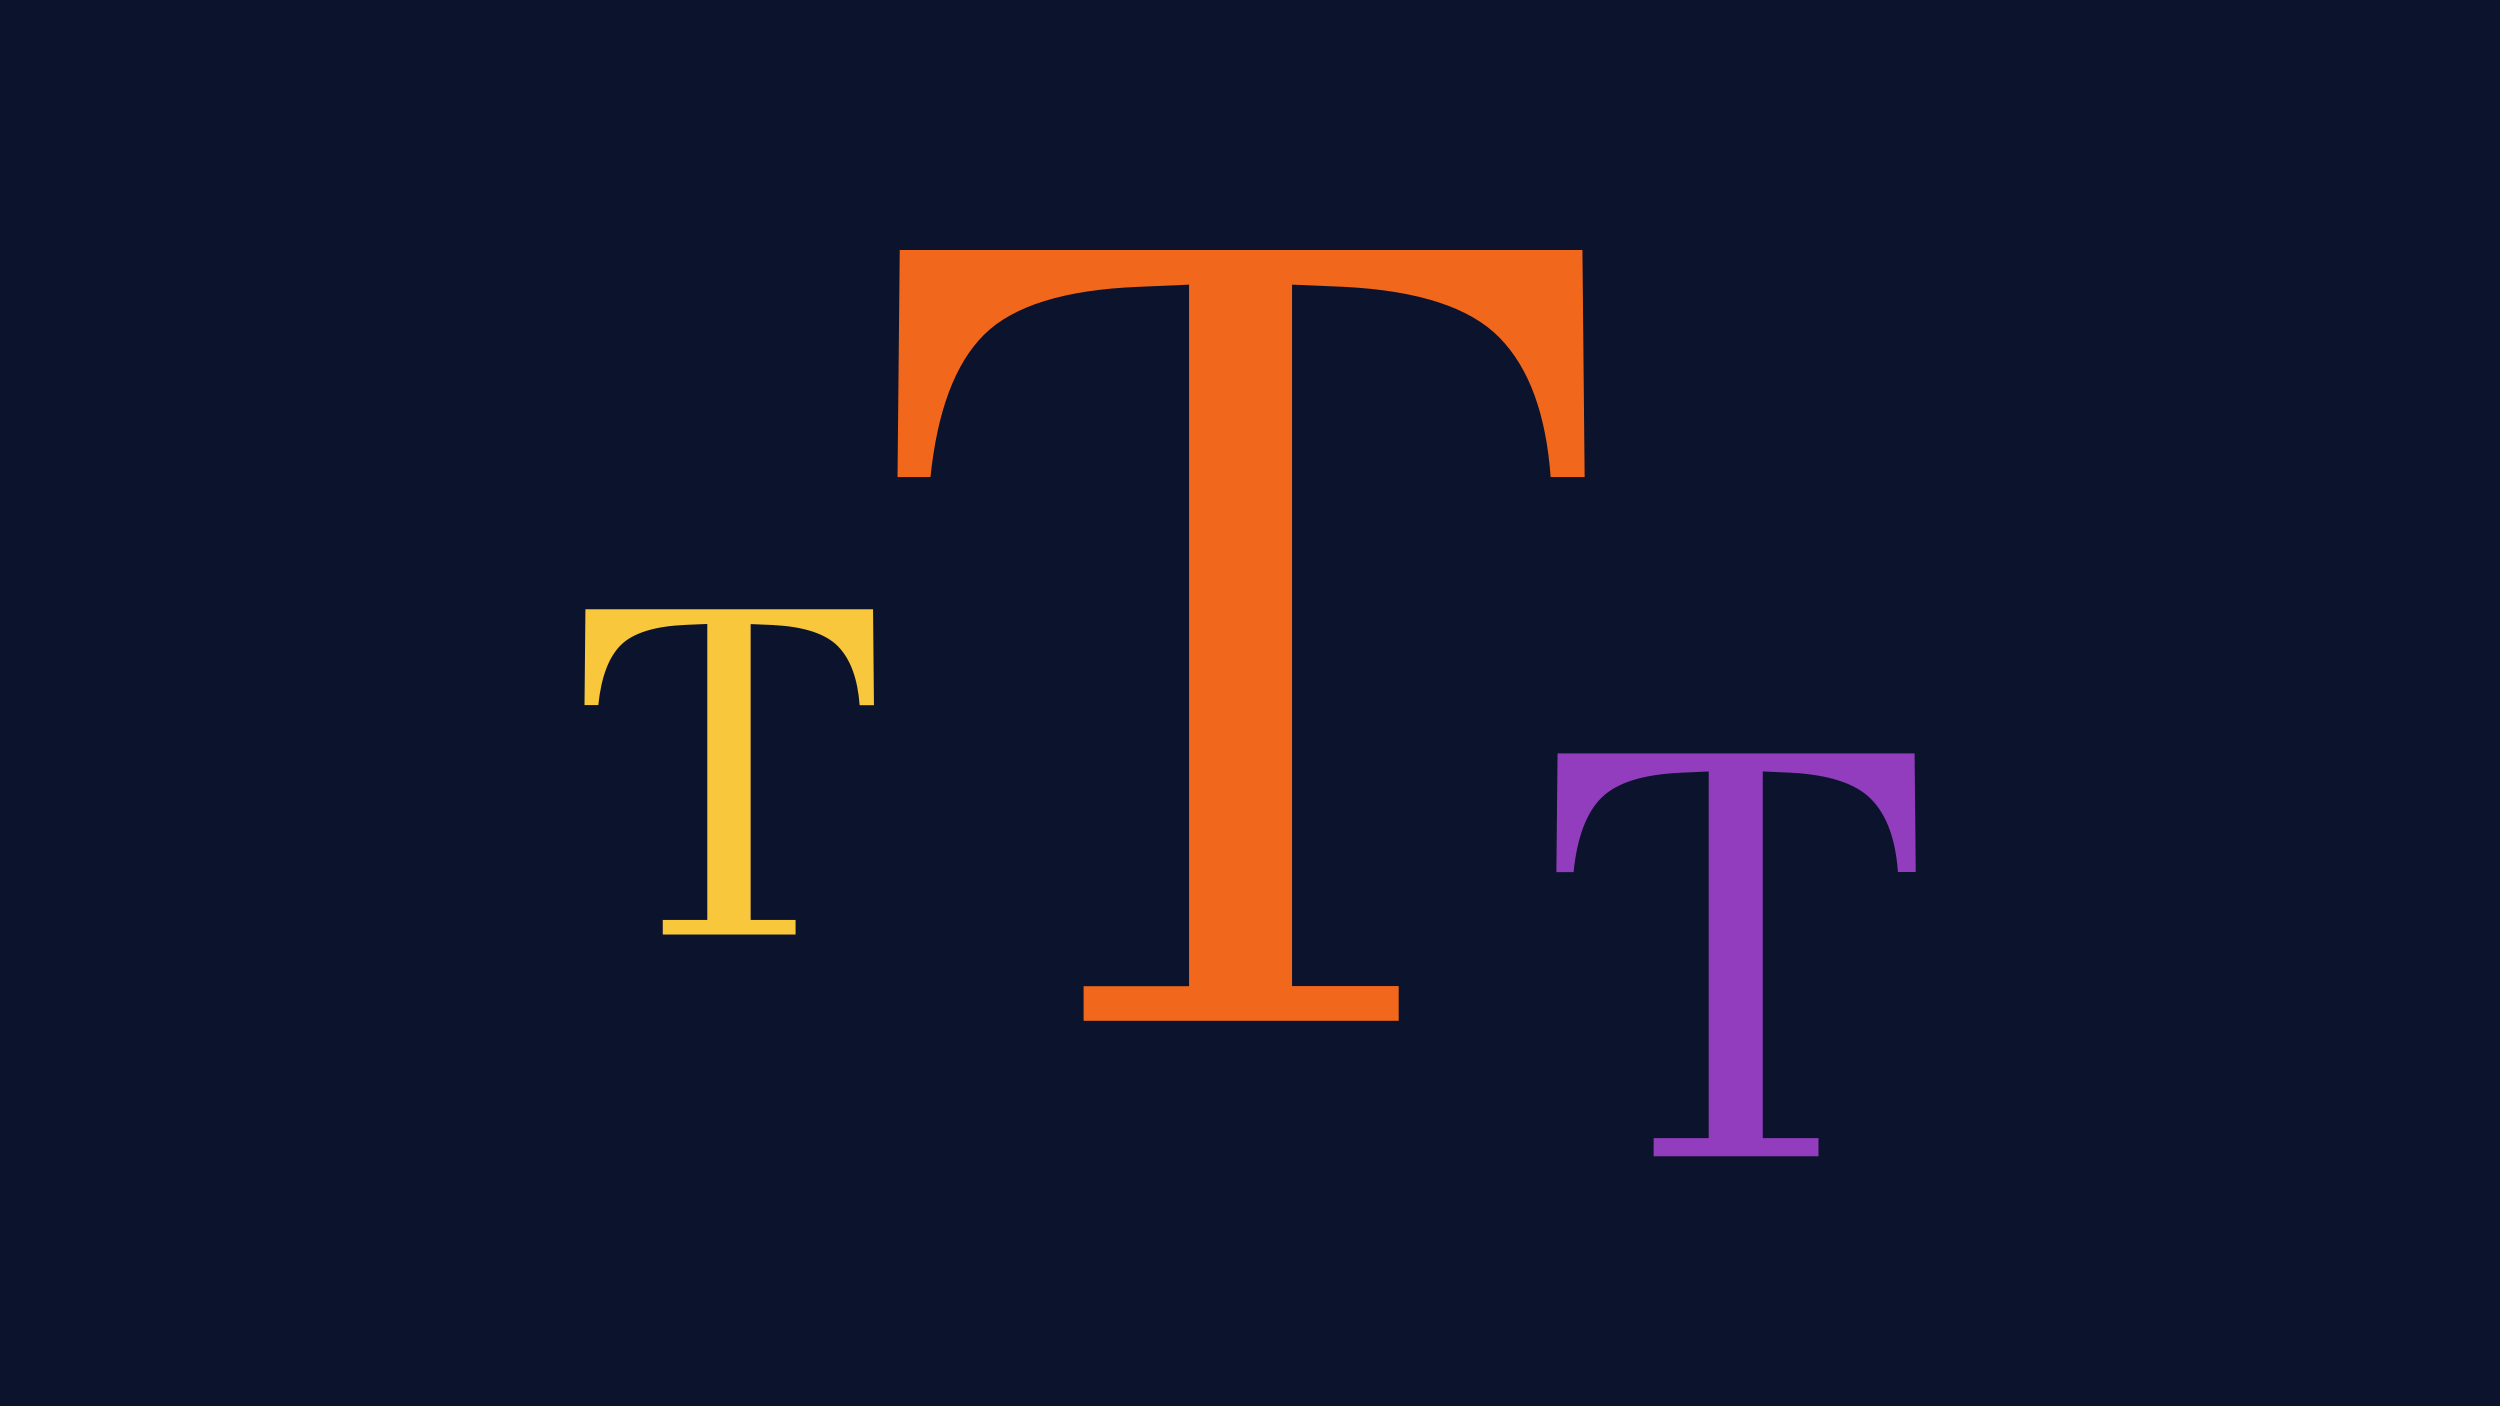
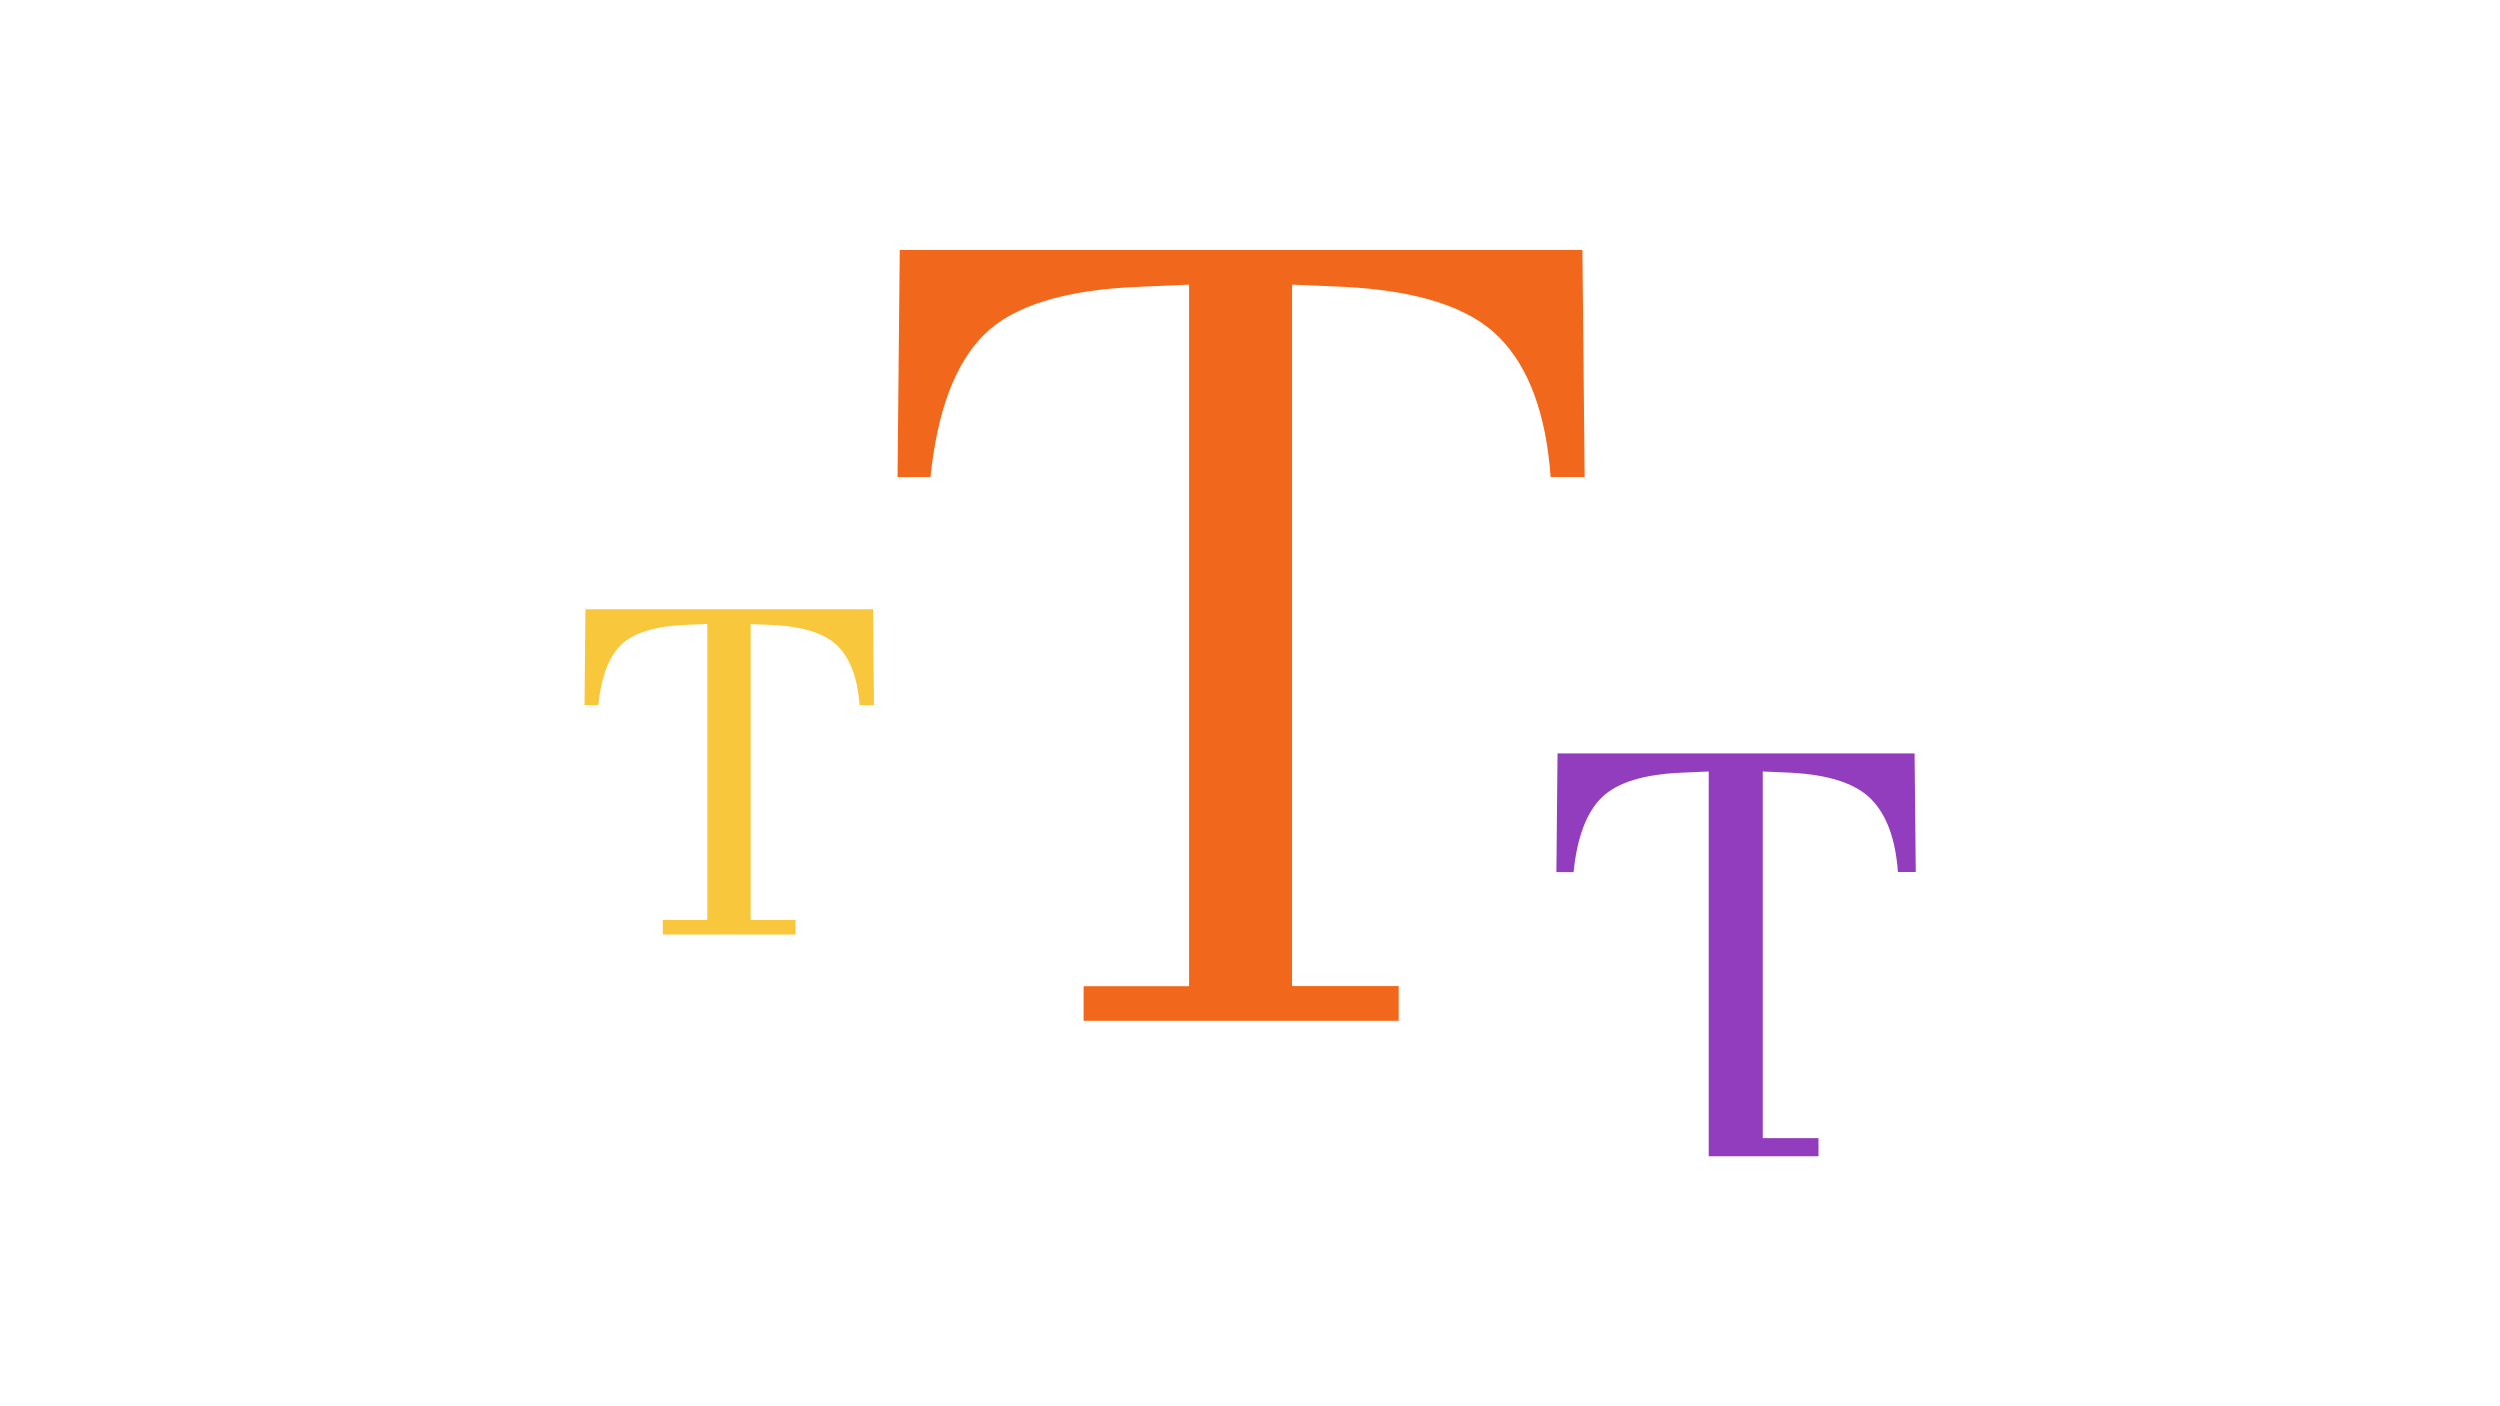
<svg xmlns="http://www.w3.org/2000/svg" version="1.1" id="Layer_1" x="0px" y="0px" viewBox="0 0 1920 1080" style="enable-background:new 0 0 1920 1080;" xml:space="preserve">
  <style type="text/css">
	.st0{fill:#0C132C;}
	.st1{fill:#F1681D;}
	.st2{fill:#913DBD;}
	.st3{fill:#F9C73C;}
</style>
-   <rect class="st0" width="1920" height="1080" />
  <g>
    <path class="st1" d="M1215.3,192l1.7,174.4h-26.1c-3.5-48.1-16.5-83.8-39.2-107c-22.6-23.2-62.4-36.2-119.3-39.1l-40.1-1.7v538.7   h81.9V784H832.2v-26.6h81V218.6l-39.2,1.7c-56.3,2.3-95.7,14.5-118,36.5c-22.4,22.1-36.1,58.6-41.4,109.6h-25.3l1.7-174.4H1215.3z" />
  </g>
  <g>
-     <path class="st2" d="M1470.4,578.5l0.9,91.2h-13.7c-1.8-25.2-8.6-43.8-20.5-55.9c-11.8-12.1-32.6-18.9-62.4-20.4l-20.9-0.9v281.6   h42.8V888h-126.6v-13.9h42.3V592.5l-20.5,0.9c-29.4,1.2-50,7.6-61.7,19.1c-11.7,11.5-18.9,30.6-21.6,57.3h-13.2l0.9-91.2H1470.4z" />
+     <path class="st2" d="M1470.4,578.5l0.9,91.2h-13.7c-1.8-25.2-8.6-43.8-20.5-55.9c-11.8-12.1-32.6-18.9-62.4-20.4l-20.9-0.9v281.6   h42.8V888h-126.6h42.3V592.5l-20.5,0.9c-29.4,1.2-50,7.6-61.7,19.1c-11.7,11.5-18.9,30.6-21.6,57.3h-13.2l0.9-91.2H1470.4z" />
  </g>
  <g>
    <path class="st3" d="M670.5,468l0.7,73.6h-11c-1.5-20.3-7-35.3-16.5-45.1c-9.5-9.8-26.3-15.3-50.3-16.5l-16.9-0.7v227.2H611v11.2   H509v-11.2h34.2V479.2l-16.5,0.7c-23.7,1-40.3,6.1-49.8,15.4c-9.4,9.3-15.2,24.7-17.4,46.2h-10.6l0.7-73.6H670.5z" />
  </g>
</svg>